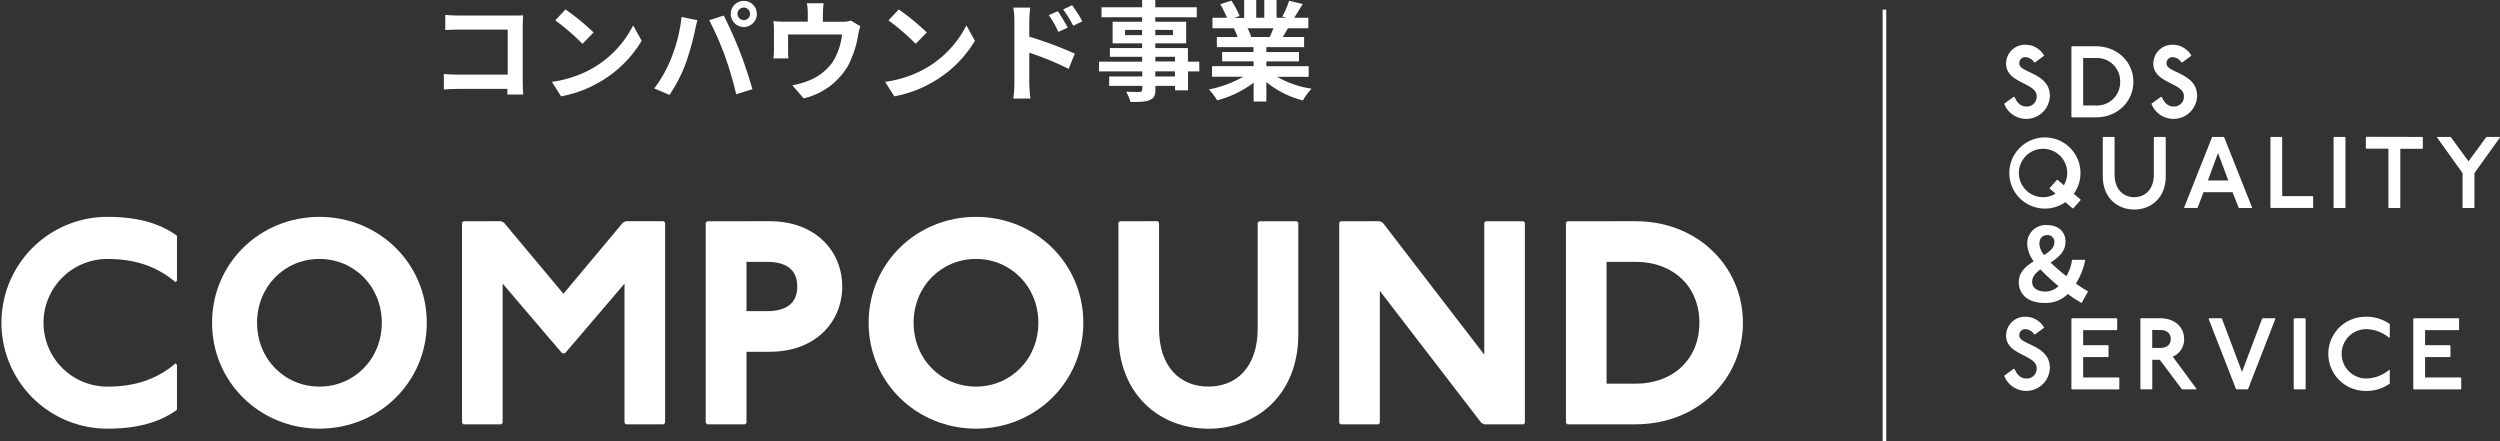
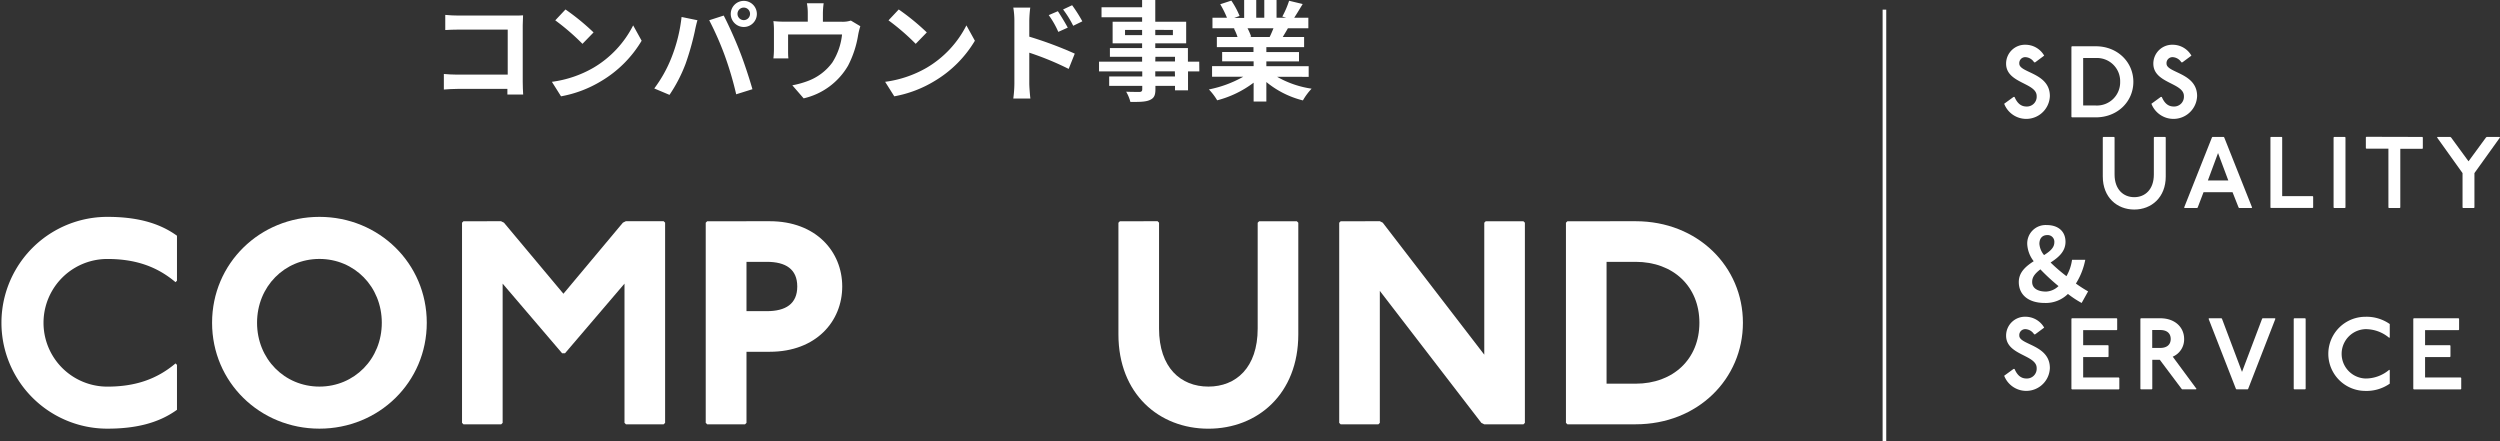
<svg xmlns="http://www.w3.org/2000/svg" viewBox="0 0 689.36 121.66">
  <rect x="0" y="0" width="689.36" height="121.66" fill="#333333" stroke="none" />
  <defs>
    <style>.cls-1{fill:#fff;}.cls-2{fill:none;stroke:#fff;stroke-miterlimit:10;}</style>
  </defs>
  <g id="Layer_2" data-name="Layer 2">
    <g id="レイヤー_3" data-name="レイヤー 3">
      <path class="cls-1" d="M139.91,26.07c0-.48,0-1,0-1.56H126.26c-1.17,0-2.88.09-3.87.18V20.4c1,.09,2.4.18,3.75.18H140V8.16H126.5c-1.26,0-2.88.06-3.72.12V4.11c1.11.12,2.67.18,3.72.18h15.09c.87,0,2.13,0,2.64-.06,0,.69-.09,1.89-.09,2.76V22.53c0,1,.06,2.64.12,3.54Z" />
      <path class="cls-1" d="M163.67,18.66A28.45,28.45,0,0,0,174.59,7l2.34,4.23a31.9,31.9,0,0,1-11.1,11.1,32.49,32.49,0,0,1-11.13,4.23l-2.52-4A30.92,30.92,0,0,0,163.67,18.66Zm0-9.72-3.06,3.15a62.38,62.38,0,0,0-7.5-6.48l2.82-3A63,63,0,0,1,163.67,8.94Z" />
      <path class="cls-1" d="M187.94,4.68l4.38.9c-.27.87-.6,2.34-.72,3a75,75,0,0,1-2.55,9,41.25,41.25,0,0,1-4.44,8.58l-4.2-1.77a36.14,36.14,0,0,0,4.68-8.34A43.23,43.23,0,0,0,187.94,4.68Zm7.62.9,4-1.29c1.23,2.34,3.3,6.93,4.41,9.84,1.08,2.7,2.67,7.5,3.51,10.47L203,26a92.7,92.7,0,0,0-3.12-10.59A84,84,0,0,0,195.56,5.58ZM205.1.24a3.61,3.61,0,0,1,3.6,3.6,3.6,3.6,0,0,1-7.2,0A3.61,3.61,0,0,1,205.1.24Zm0,5.31a1.73,1.73,0,1,0-1.74-1.71A1.74,1.74,0,0,0,205.1,5.55Z" />
      <path class="cls-1" d="M237.23,7.23a20,20,0,0,0-.6,2.4,27.94,27.94,0,0,1-2.79,8.49,19.06,19.06,0,0,1-12.24,9l-3.12-3.6a24.43,24.43,0,0,0,4.23-1.17,14.69,14.69,0,0,0,6.81-5.13,17.81,17.81,0,0,0,2.67-7.71H217.31v4.38c0,.69,0,1.62.09,2.22h-4.14a22.75,22.75,0,0,0,.15-2.52V8.4a19.15,19.15,0,0,0-.15-2.58,25.19,25.19,0,0,0,3.06.15h6.42V3.66A14.82,14.82,0,0,0,222.5.9h4.62a21.8,21.8,0,0,0-.21,2.76V6h5.22a7.3,7.3,0,0,0,2.49-.33Z" />
      <path class="cls-1" d="M255.56,18.66A28.45,28.45,0,0,0,266.48,7l2.34,4.23a31.9,31.9,0,0,1-11.1,11.1,32.49,32.49,0,0,1-11.13,4.23l-2.52-4A30.92,30.92,0,0,0,255.56,18.66Zm0-9.72-3.06,3.15A62.38,62.38,0,0,0,245,5.61l2.82-3A63,63,0,0,1,255.56,8.94Z" />
      <path class="cls-1" d="M283.82,10.11a104.37,104.37,0,0,1,12.54,4.68L294.68,19a80.37,80.37,0,0,0-10.86-4.47V23c0,.84.15,2.94.3,4.17h-4.71a32.49,32.49,0,0,0,.3-4.17V5.73a21.17,21.17,0,0,0-.3-3.63h4.68a32.63,32.63,0,0,0-.27,3.63Zm8-1.32a24.44,24.44,0,0,0-2.64-4.62l2.52-1.08c.84,1.26,2,3.18,2.73,4.53Zm4.11-1.68a28.09,28.09,0,0,0-2.79-4.5l2.49-1.17a39.73,39.73,0,0,1,2.82,4.44Z" />
-       <path class="cls-1" d="M330.71,19.68h-3.12V24.9H324V23.67h-5.4v.93c0,1.77-.42,2.49-1.59,3s-2.76.51-5.31.51a11,11,0,0,0-1.17-2.82c1.44.06,3.21.06,3.69.06s.75-.21.75-.75v-.93h-9.12V21.09h9.12V19.68H303.05V17h11.88V15.66h-8.88v-2.4h8.88V11.94H306.8V6h8.13V4.77H303.74V2h11.19V0h3.63V2H330V4.77H318.56V6h8.52v5.94h-8.52v1.32h9V17h3.12Zm-15.78-10V8.25h-4.71V9.69Zm3.63-1.44V9.69h4.86V8.25Zm0,8.7H324V15.66h-5.4Zm5.4,2.73h-5.4v1.41H324Z" />
+       <path class="cls-1" d="M330.71,19.68h-3.12V24.9H324V23.67h-5.4v.93c0,1.77-.42,2.49-1.59,3s-2.76.51-5.31.51a11,11,0,0,0-1.17-2.82c1.44.06,3.21.06,3.69.06s.75-.21.75-.75v-.93h-9.12V21.09h9.12V19.68H303.05V17h11.88V15.66h-8.88v-2.4h8.88V11.94H306.8V6h8.13V4.77H303.74V2h11.19V0h3.63V2V4.77H318.56V6h8.52v5.94h-8.52v1.32h9V17h3.12Zm-15.78-10V8.25h-4.71V9.69Zm3.63-1.44V9.69h4.86V8.25Zm0,8.7H324V15.66h-5.4Zm5.4,2.73h-5.4v1.41H324Z" />
      <path class="cls-1" d="M352.16,21.18a26.8,26.8,0,0,0,9.51,3.27,16.78,16.78,0,0,0-2.4,3.24,25.61,25.61,0,0,1-10.08-5.07V28h-3.51V22.8a28.46,28.46,0,0,1-10.05,4.86,16.64,16.64,0,0,0-2.28-3,31.52,31.52,0,0,0,9.48-3.51h-8.61V18.24h11.46V16.92H337V14.34h8.64V13H335.54V10.2h5.7a13.48,13.48,0,0,0-1-2.34l.36-.06h-6.27V4.89h4a26.89,26.89,0,0,0-1.86-3.72l3.06-1a22.7,22.7,0,0,1,2.28,4.23l-1.47.54h2.73V0h3.33V4.89h2.22V0H352V4.89h2.67l-1.08-.33A24.17,24.17,0,0,0,355.46.21l3.75.9c-.84,1.38-1.65,2.73-2.34,3.78h3.9V7.8h-5.64c-.48.87-1,1.68-1.41,2.4h5.88V13H349.19v1.35h9v2.58h-9v1.32h11.67v2.94ZM344,7.8a14.78,14.78,0,0,1,1,2.31l-.51.09h5.61c.36-.72.72-1.59,1.05-2.4Z" />
      <path class="cls-1" d="M48.4,77.81c-5.2-4.4-11.2-6.4-18.8-6.4a17.6,17.6,0,0,0,0,35.2c7.6,0,13.6-2,18.8-6.4l.4.4V113c-5.2,3.76-11.6,5.2-19.2,5.2a29.2,29.2,0,1,1,0-58.4c7.6,0,14,1.44,19.2,5.2v12.4Z" />
      <path class="cls-1" d="M117.68,89c0,16.4-13.2,29.2-29.6,29.2s-29.6-12.8-29.6-29.2,13.2-29.2,29.6-29.2S117.68,72.61,117.68,89Zm-46.8,0c0,10,7.6,17.6,17.2,17.6s17.2-7.6,17.2-17.6-7.6-17.6-17.2-17.6S70.88,79,70.88,89Z" />
      <path class="cls-1" d="M138.16,61l.8.4L155.36,81l16.4-19.6.8-.4H183l.4.4v55.2l-.4.4h-10.4l-.4-.4V78.21l-16.4,19.2H155l-16.4-19.2v38.4l-.4.4h-10.4l-.4-.4V61.41l.4-.4Z" />
      <path class="cls-1" d="M212.24,61c12.8,0,20,8.4,20,18s-7.2,18-20,18h-6.4v19.6l-.4.4H195l-.4-.4V61.41l.4-.4Zm-6.4,24.8h5.6c5.2,0,8.4-2,8.4-6.8s-3.2-6.8-8.4-6.8h-5.6Z" />
-       <path class="cls-1" d="M298.72,89c0,16.4-13.2,29.2-29.6,29.2s-29.6-12.8-29.6-29.2,13.2-29.2,29.6-29.2S298.72,72.61,298.72,89Zm-46.8,0c0,10,7.6,17.6,17.2,17.6s17.2-7.6,17.2-17.6-7.6-17.6-17.2-17.6S251.92,79,251.92,89Z" />
      <path class="cls-1" d="M319.2,61l.4.4v29.2c0,10.8,6,16,13.6,16s13.6-5.2,13.6-16V61.41l.4-.4h10.4l.4.4v30.8c0,16.4-11.2,26-24.8,26s-24.8-9.6-24.8-26V61.41l.4-.4Z" />
      <path class="cls-1" d="M380.48,61l.8.4,28,36.4V61.41l.4-.4h10.4l.4.4v55.2l-.4.4h-10.8l-.8-.4-28-36.4v36.4l-.4.4h-10.4l-.4-.4V61.41l.4-.4Z" />
      <path class="cls-1" d="M451,61c17.2,0,29.6,12.56,29.6,28s-12.4,28-29.6,28h-18.8l-.4-.4V61.41l.4-.4Zm-8,44.8h8c10.4,0,17.6-6.8,17.6-16.8s-7.2-16.8-17.6-16.8h-8Z" />
      <path class="cls-1" d="M560.9,17.19a3,3,0,0,0-2.38-1.43,1.64,1.64,0,0,0-1.71,1.79c0,2.58,8.43,2.49,8.43,8.93a6.52,6.52,0,0,1-12.6,2.13l2.58-1.88h.28c.78,1.85,1.87,2.64,3.3,2.64a2.7,2.7,0,0,0,2.8-2.89c0-3.69-8.43-3.47-8.43-8.93a5.2,5.2,0,0,1,5.35-5.21,5.94,5.94,0,0,1,5.15,3l-2.49,1.85Z" />
      <path class="cls-1" d="M577.9,12.76c6,0,10.36,4.37,10.36,9.8s-4.34,9.8-10.36,9.8h-6.58l-.14-.14V12.9l.14-.14Zm-3.48,16.33h3.48a6.4,6.4,0,0,0,6.72-6.53A6.39,6.39,0,0,0,577.9,16h-3.48Z" />
      <path class="cls-1" d="M601.5,17.19a3,3,0,0,0-2.38-1.43,1.64,1.64,0,0,0-1.71,1.79c0,2.58,8.43,2.49,8.43,8.93a6.52,6.52,0,0,1-12.6,2.13l2.58-1.88h.28c.78,1.85,1.87,2.64,3.3,2.64a2.7,2.7,0,0,0,2.8-2.89c0-3.69-8.43-3.47-8.43-8.93a5.2,5.2,0,0,1,5.35-5.21,5.94,5.94,0,0,1,5.15,3l-2.49,1.85Z" />
-       <path class="cls-1" d="M573.7,55.18l-2,2.27h-.2l-2-1.71a9.81,9.81,0,1,1,2.33-2.3L573.7,55Zm-6.3-5.57,1.71,1.48a7.13,7.13,0,0,0,.92-3.53,6.67,6.67,0,1,0-6.66,6.81,6.15,6.15,0,0,0,3.44-1l-1.6-1.34v-.2l2-2.26Z" />
      <path class="cls-1" d="M582.94,37.76l.14.14V48.12c0,4.12,2.43,6.25,5.43,6.25s5.4-2.13,5.4-6.25V37.9l.14-.14h3l.14.14V48.68c0,5.74-3.92,9.1-8.68,9.1s-8.68-3.36-8.68-9.1V37.9l.14-.14Z" />
      <path class="cls-1" d="M613.18,37.76l.14.14L621,57.22l-.14.14h-3.44l-.14-.14L615.61,53h-8L606,57.22l-.14.14H602.4l-.14-.14,7.67-19.32.14-.14Zm-4.37,12h5.63l-2.83-7.56Z" />
      <path class="cls-1" d="M629.19,37.76l.11.11V54.09h8.43l.11.14v3l-.11.11H626.17l-.11-.11V37.87l.11-.11Z" />
      <path class="cls-1" d="M646.61,37.76l.14.14V57.22l-.14.14h-3l-.14-.14V37.9l.14-.14Z" />
      <path class="cls-1" d="M667.94,37.76l.14.14v3l-.14.14h-6.07V57.22l-.14.14h-3l-.14-.14V41h-6.08l-.14-.14v-3l.14-.14Z" />
      <path class="cls-1" d="M675.64,37.76l.23.14,4.81,6.58,4.82-6.58.22-.14h3.5l.14.14-7.05,9.83v9.49l-.14.14h-3l-.14-.14V47.73L672,37.9l.14-.14Z" />
      <path class="cls-1" d="M574,83.54a27.25,27.25,0,0,1-3.78-2.49,8.68,8.68,0,0,1-6.38,2.49c-4.68,0-7.17-2.38-7.17-5.77,0-2.74,2-4.37,4.11-5.74A8.35,8.35,0,0,1,559,67.35a5.07,5.07,0,0,1,5.37-5.29c3.17,0,5.18,1.74,5.18,4.62,0,2.72-2,4.34-4.11,5.71a45,45,0,0,0,4.37,3.76,12.2,12.2,0,0,0,1.54-4.51H575a19.18,19.18,0,0,1-2.58,6.55,36.81,36.81,0,0,0,3.36,2.16Zm-9.8-3.14a5.26,5.26,0,0,0,3.42-1.51,55.87,55.87,0,0,1-5-4.62c-1.28,1-2.26,2-2.26,3.39C560.29,79.48,561.91,80.4,564.15,80.4Zm-.53-10.08c1.57-1,2.8-2,2.8-3.5a1.84,1.84,0,0,0-1.93-2c-1.35,0-2.19.87-2.19,2.43A5.5,5.5,0,0,0,563.62,70.32Z" />
      <path class="cls-1" d="M560.9,92.19a3,3,0,0,0-2.38-1.43,1.64,1.64,0,0,0-1.71,1.79c0,2.58,8.43,2.49,8.43,8.93a6.52,6.52,0,0,1-12.6,2.13l2.58-1.88h.28c.78,1.85,1.87,2.64,3.3,2.64a2.7,2.7,0,0,0,2.8-2.89c0-3.69-8.43-3.47-8.43-8.93a5.2,5.2,0,0,1,5.35-5.21,5.94,5.94,0,0,1,5.15,3l-2.49,1.85Z" />
      <path class="cls-1" d="M583.67,87.76l.13.14v3l-.13.14h-9.25v4.14h6.87l.13.14v3l-.13.14h-6.87v5.63h9.83l.14.14v3l-.14.14H571.32l-.14-.14V87.9l.14-.14Z" />
      <path class="cls-1" d="M595.68,87.76c4.06,0,6.58,2.49,6.58,5.71a5.16,5.16,0,0,1-3.14,4.88l6.55,8.87-.14.14H601.7l-.14-.14-6-8h-2.08v8l-.14.14h-3l-.14-.14V87.9l.14-.14Zm-2.22,8.18h2.22c1.82,0,2.88-.9,2.88-2.47S597.5,91,595.68,91h-2.22Z" />
      <path class="cls-1" d="M612.56,87.76l.14.14,5.52,14.65,5.54-14.65.14-.14h3.39l.14.14-7.51,19.32-.13.14h-3.11l-.14-.14L609,87.9l.14-.14Z" />
      <path class="cls-1" d="M635.63,87.76l.14.14v19.32l-.14.14h-3l-.15-.14V87.9l.15-.14Z" />
      <path class="cls-1" d="M658.82,93.17a10.08,10.08,0,0,0-6.58-2.41,6.81,6.81,0,0,0,0,13.61,10.08,10.08,0,0,0,6.58-2.41l.14.14v3.69a11.14,11.14,0,0,1-6.72,2,10.22,10.22,0,1,1,0-20.44,11.14,11.14,0,0,1,6.72,2V93Z" />
      <path class="cls-1" d="M677.94,87.76l.14.14v3l-.14.14H668.7v4.14h6.86l.14.14v3l-.14.14H668.7v5.63h9.83l.14.14v3l-.14.14H665.59l-.14-.14V87.9l.14-.14Z" />
      <line class="cls-2" x1="519.62" y1="2.66" x2="519.62" y2="121.66" />
    </g>
  </g>
</svg>